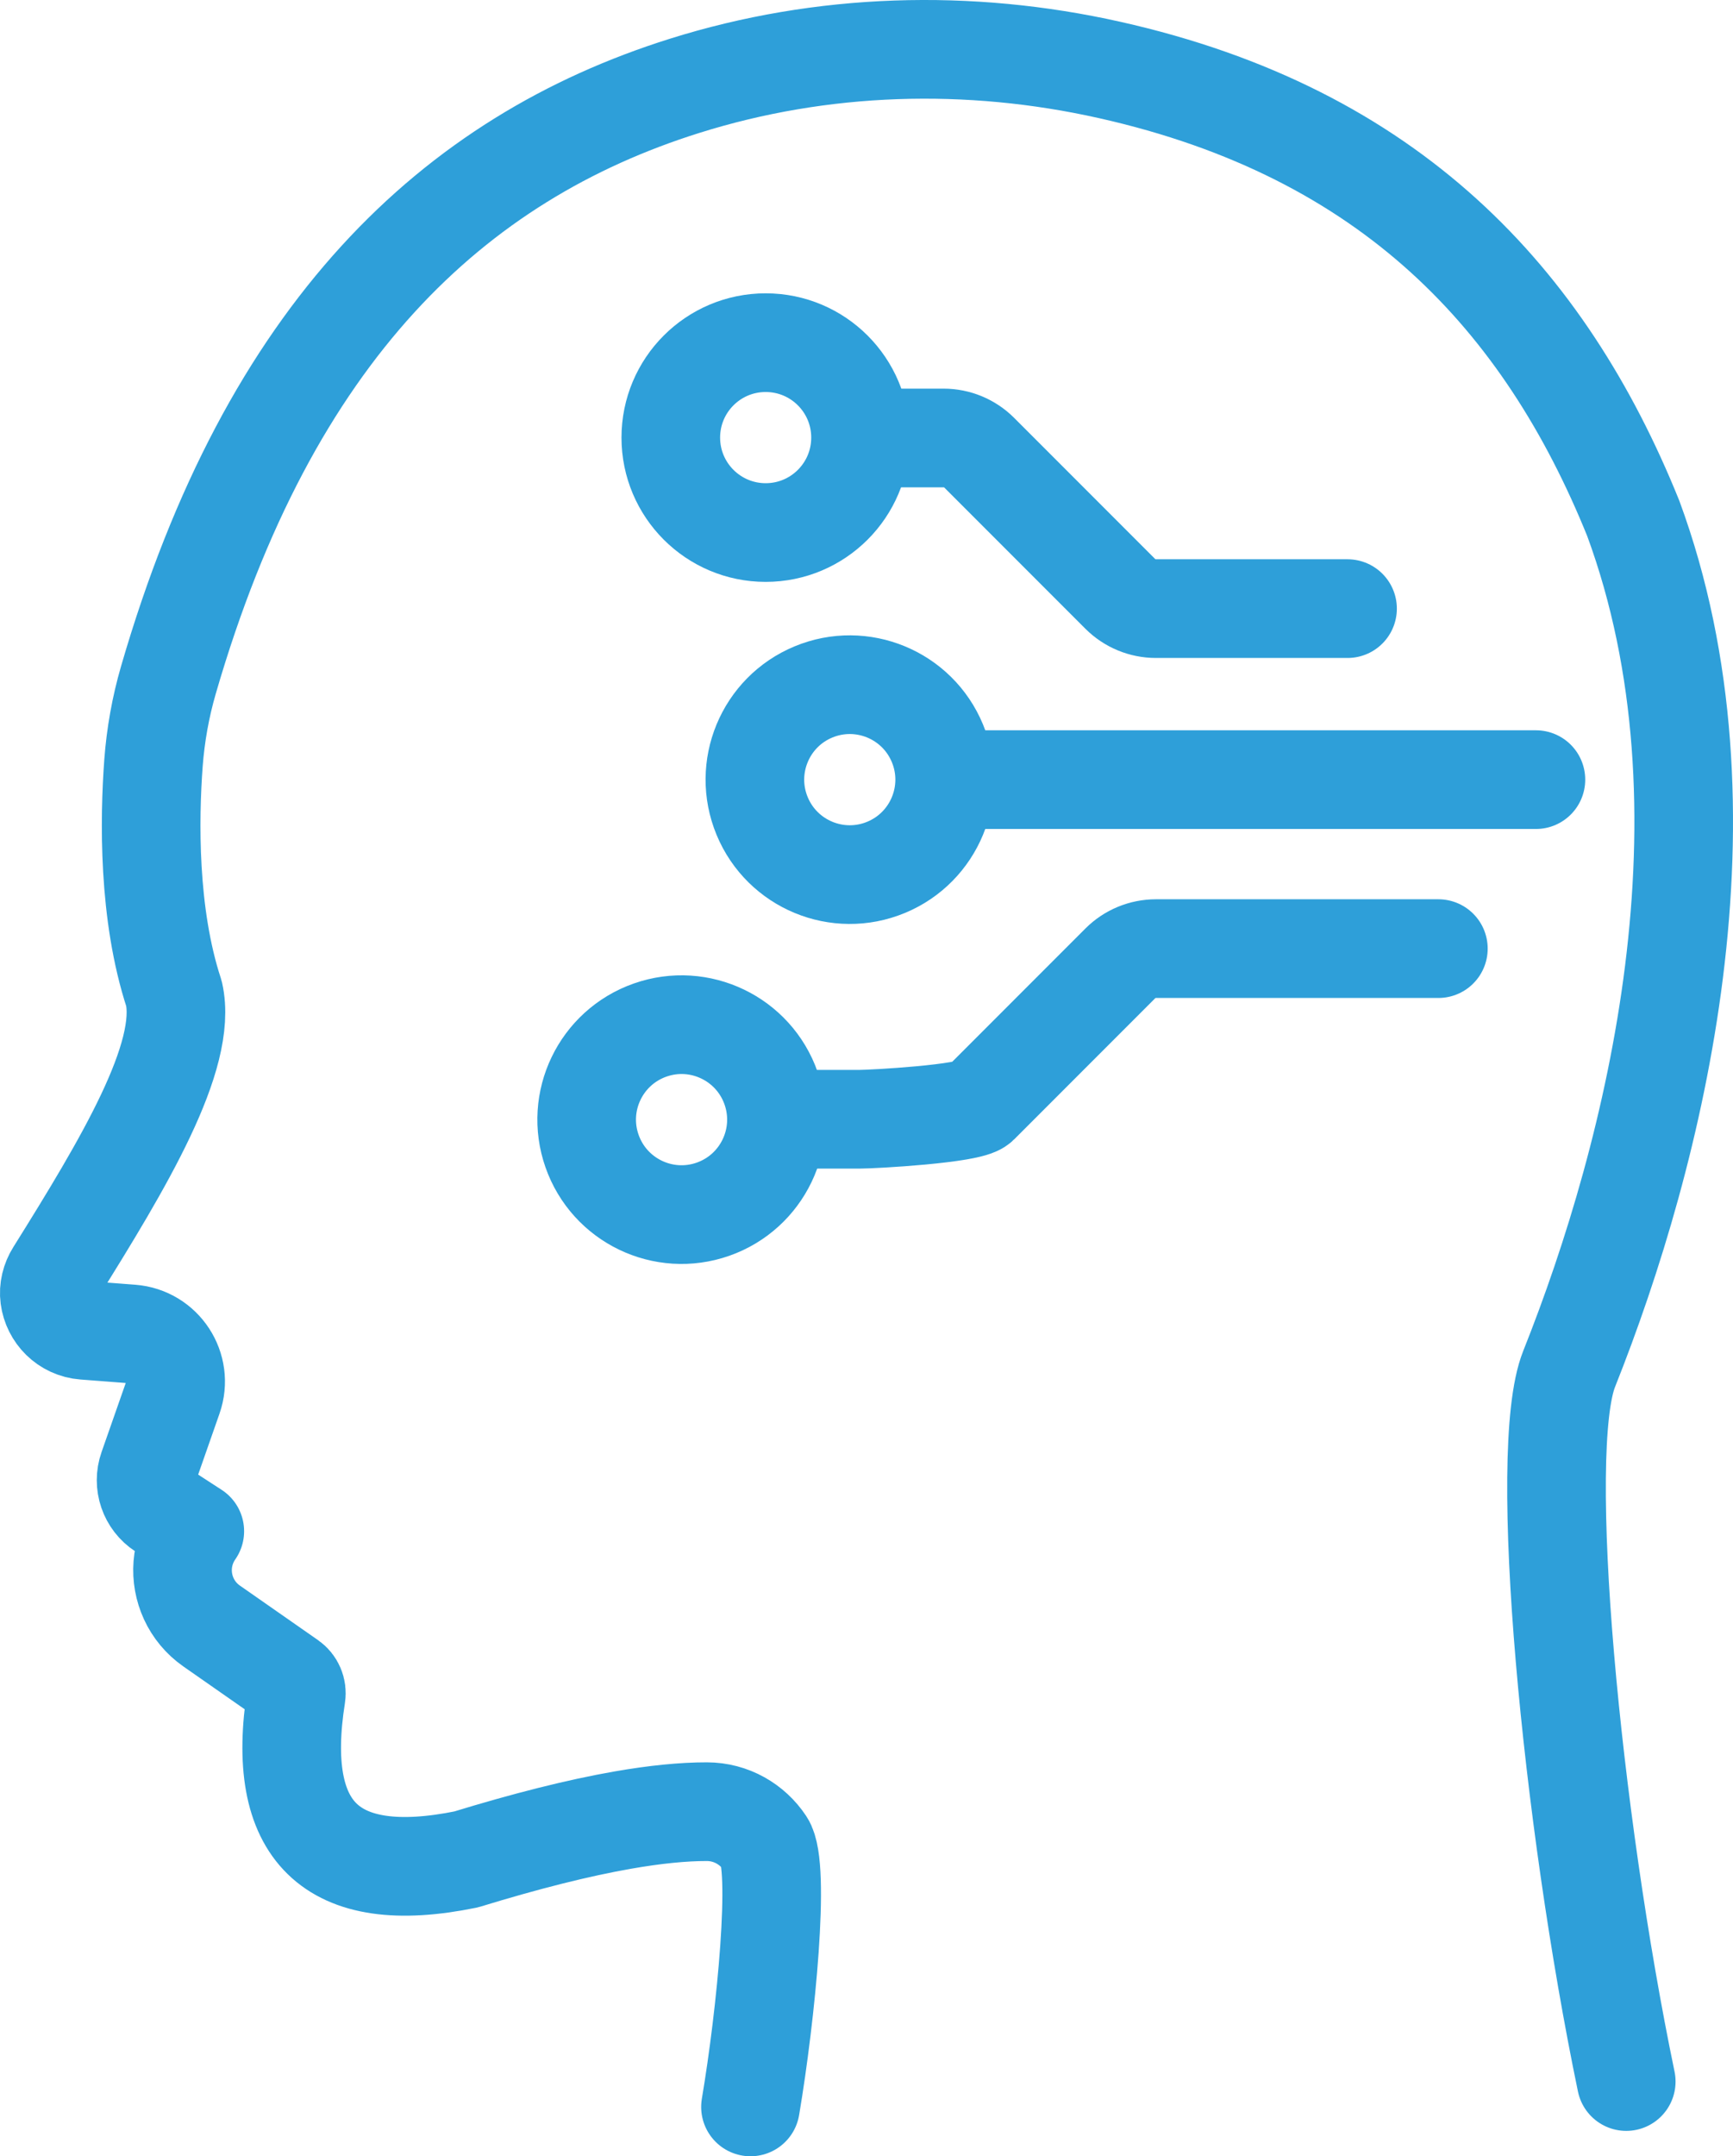
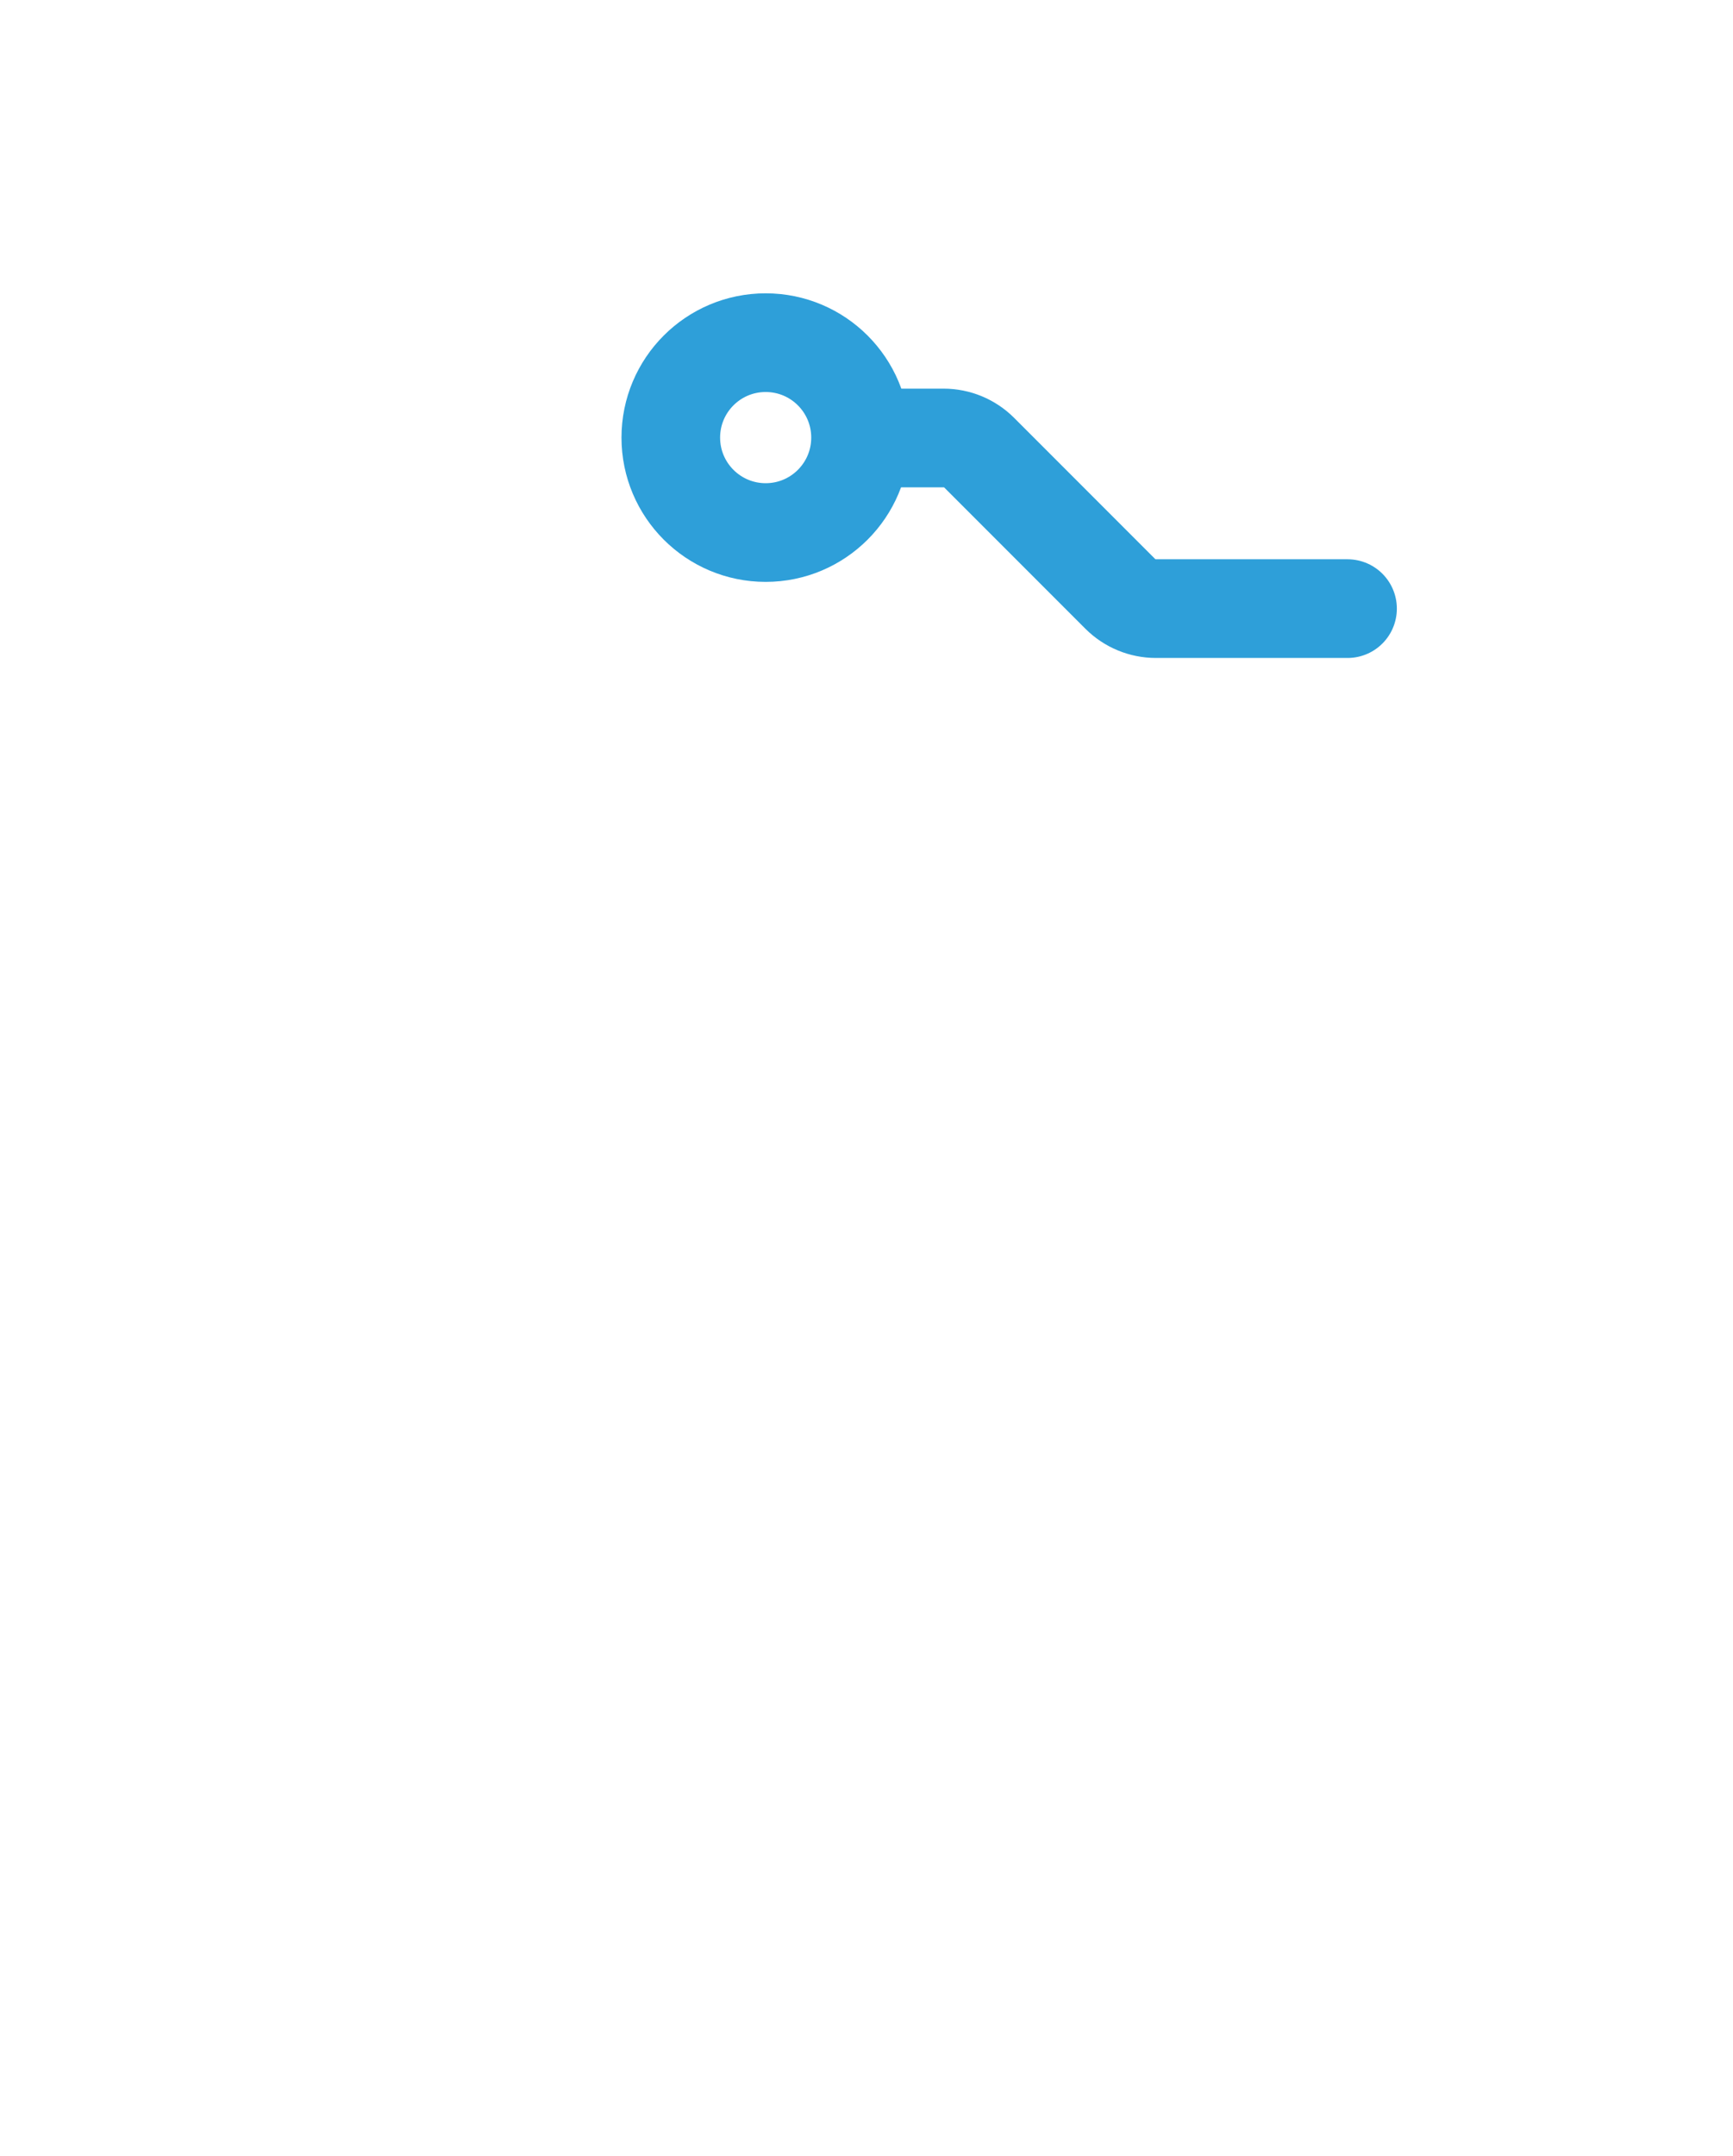
<svg xmlns="http://www.w3.org/2000/svg" id="Layer_2" data-name="Layer 2" viewBox="0 0 545.27 677.97">
  <defs>
    <style>      .cls-1 {        fill: none;        stroke: #2e9fd9;        stroke-linecap: round;        stroke-linejoin: round;        stroke-width: 31.03px;      }    </style>
  </defs>
  <g id="object">
    <g id="human_circuit" data-name="human circuit">
-       <path class="cls-1" d="M511.68,654.47c-17.21-82.73-28.27-198.25-17.97-224.05,27.23-68.27,54.04-175.65,20.18-267.43-27.88-68.97-76.37-121.19-164.75-140.99-44.3-9.93-90.48-8.61-133.78,5C142.69,49.83,84.81,104.13,52.98,213.83c-2.47,8.51-4.03,17.27-4.69,26.11-1.29,17.52-1.77,47.44,6.45,72.46,4.45,19.62-15.78,53.37-37.38,87.91-1.43,2.27-2.11,4.97-1.76,7.62.7,5.33,5,9.89,10.9,10.34l14.88,1.14c9.85.76,16.3,10.64,13.03,19.96l-7.81,22.3c-1.72,4.9.14,10.33,4.49,13.15l10.2,6.62c-2.27,3.25-3.51,6.91-3.8,10.6-.56,7.3,2.65,14.7,9.09,19.2l24.6,17.16c1.52,1.06,2.3,2.9,2.01,4.74-6.74,42.63,10.67,60.22,53.47,51.49,18.72-5.74,35.24-9.91,49.38-12.38,10-1.74,18.81-2.64,26.36-2.63,7.69.01,14.37,3.97,18.3,9.89,4.88,7.34.38,53.65-4.57,82.94" />
      <g>
-         <line class="cls-1" x1="483.26" y1="245.13" x2="297.63" y2="245.13" />
-         <circle class="cls-1" cx="267.37" cy="245.13" r="29.85" transform="translate(-73.45 120.98) rotate(-22.5)" />
        <g>
-           <circle class="cls-1" cx="214.45" cy="352.03" r="29.85" transform="translate(-104.44 90.83) rotate(-19.33)" />
-           <path class="cls-1" d="M452.57,298.26h-88.86c-4.21,0-8.25,1.67-11.23,4.65l-44.35,44.35c-2.98,2.98-33.48,4.65-37.69,4.65h-25.51" />
-         </g>
+           </g>
        <g>
          <path class="cls-1" d="M240.91,167.44c-16.48,0-29.85-13.36-29.85-29.85s13.36-29.85,29.85-29.85,29.85,13.36,29.85,29.85-13.36,29.85-29.85,29.85Z" />
          <path class="cls-1" d="M423.99,191.36h-60.29c-4.21,0-8.25-1.67-11.23-4.65l-44.35-44.35c-2.98-2.98-7.02-4.65-11.23-4.65h-25.51" />
        </g>
      </g>
    </g>
  </g>
</svg>